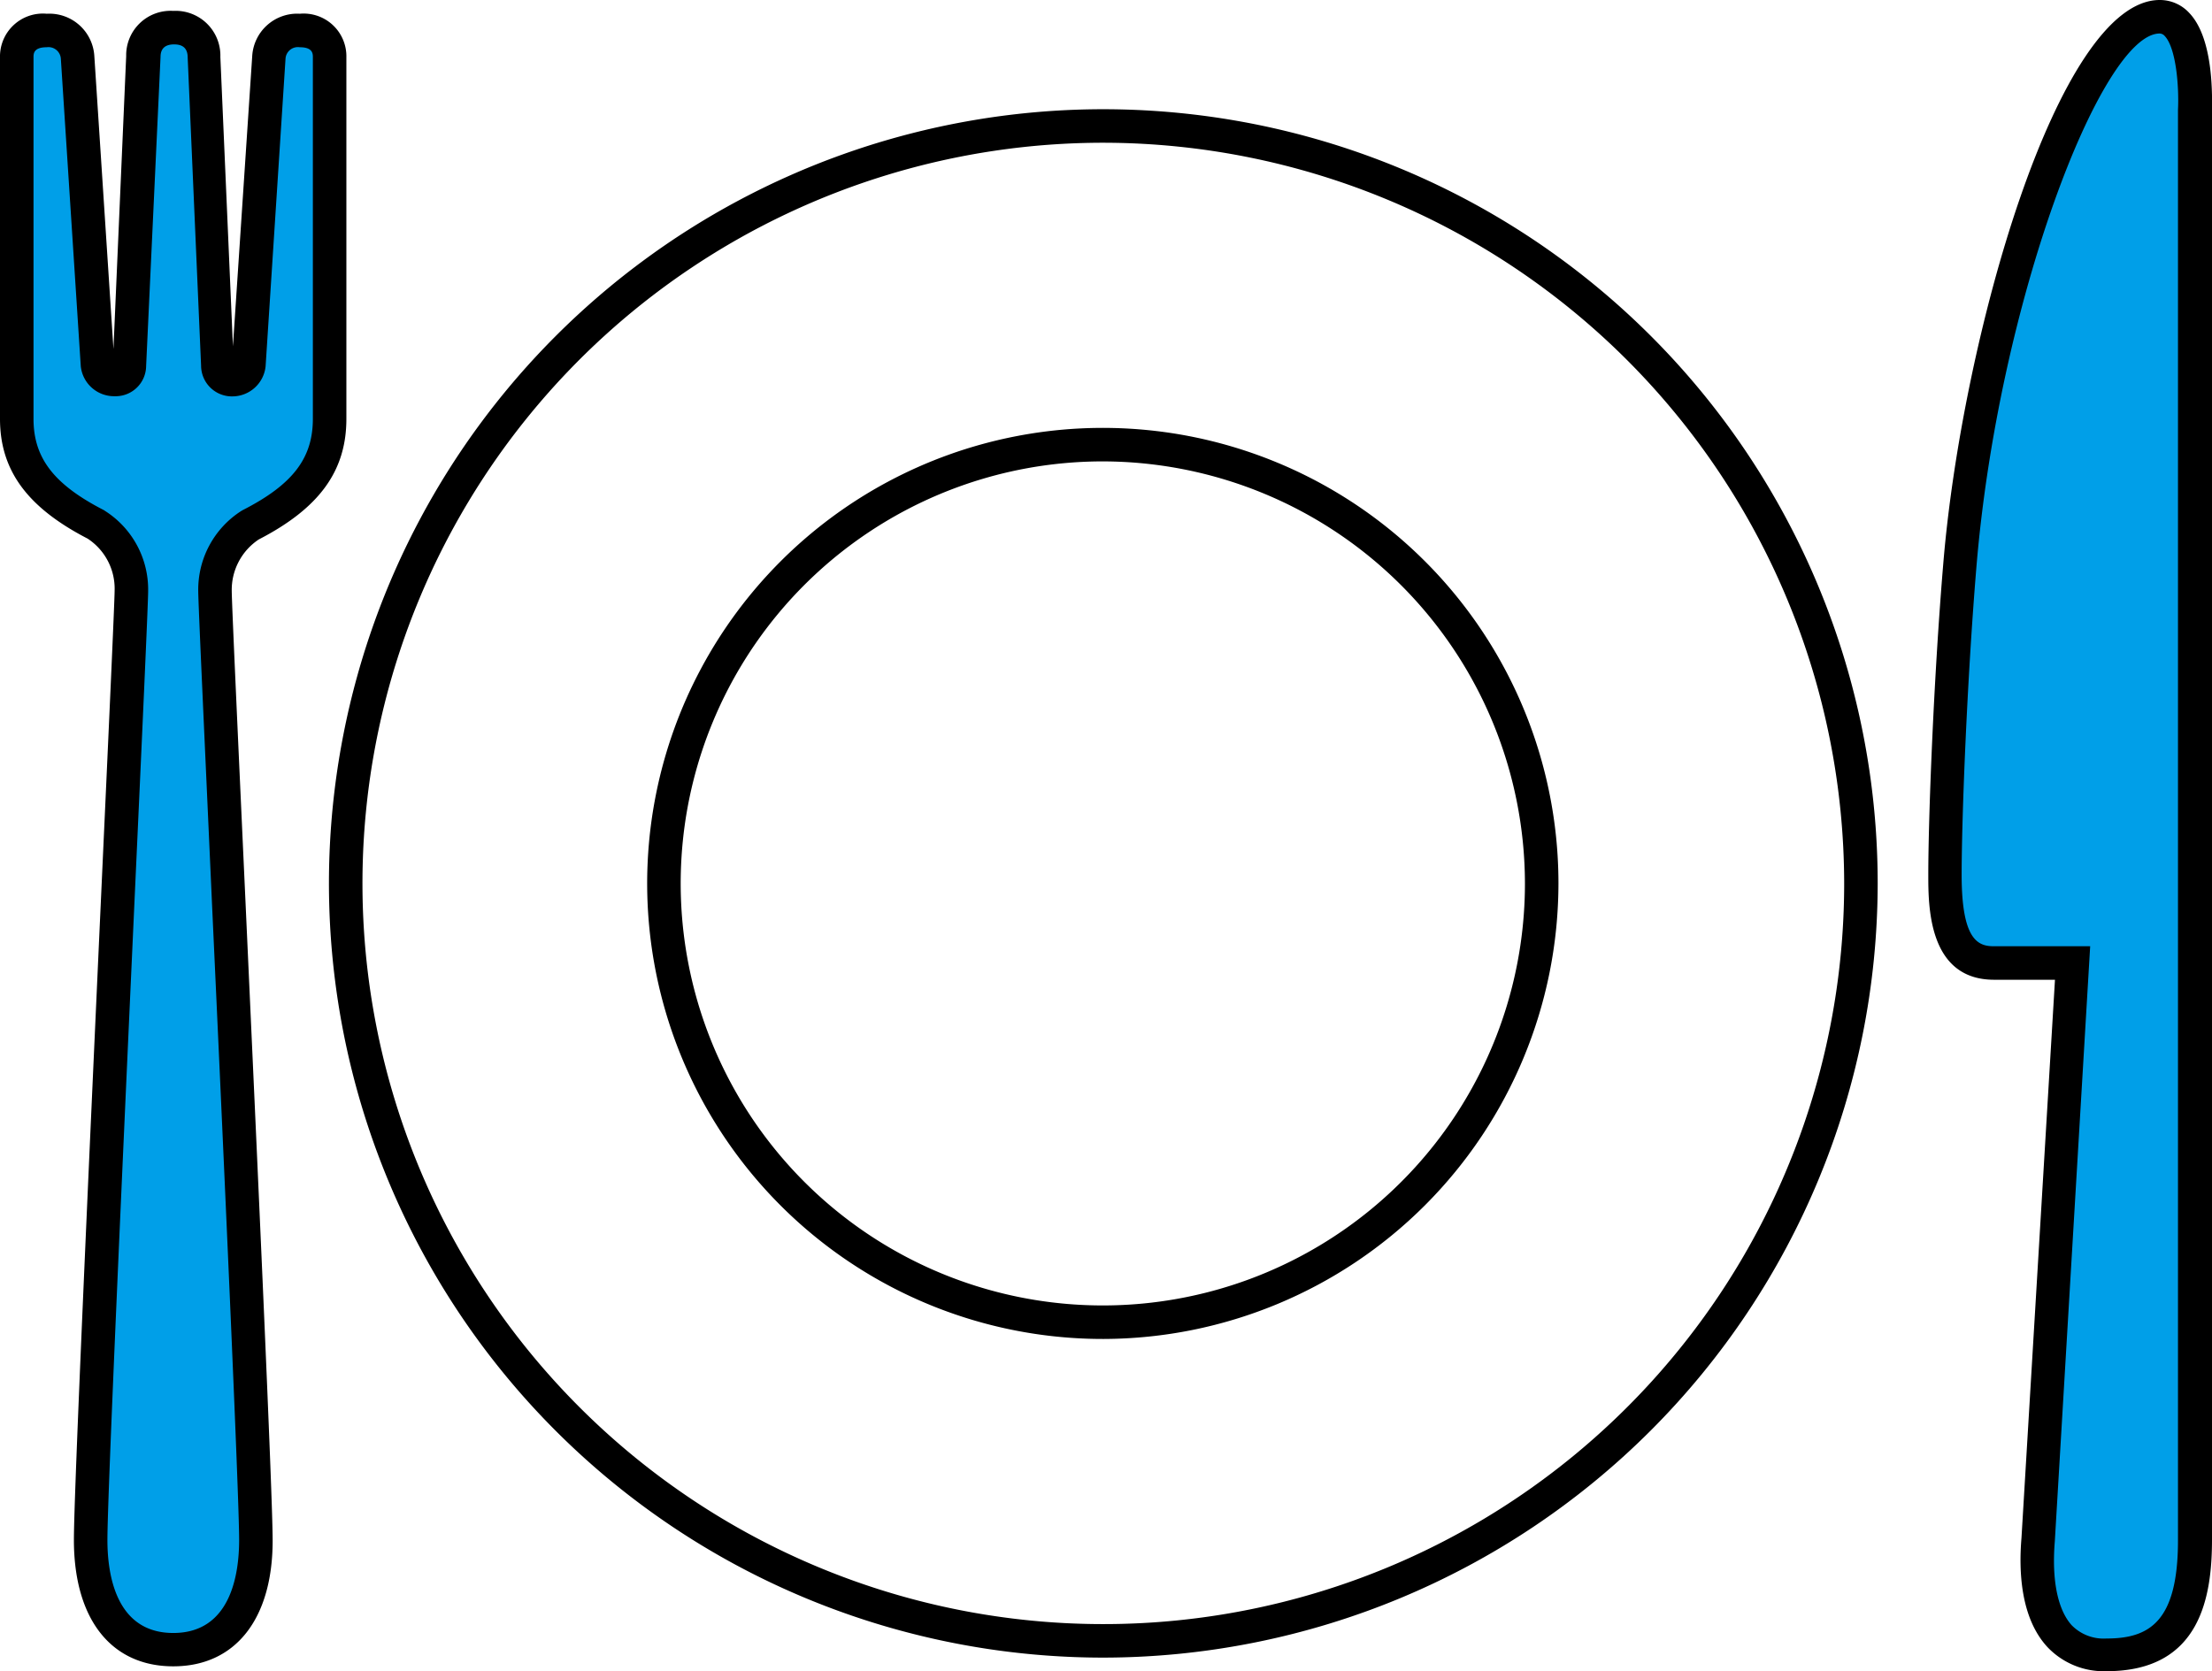
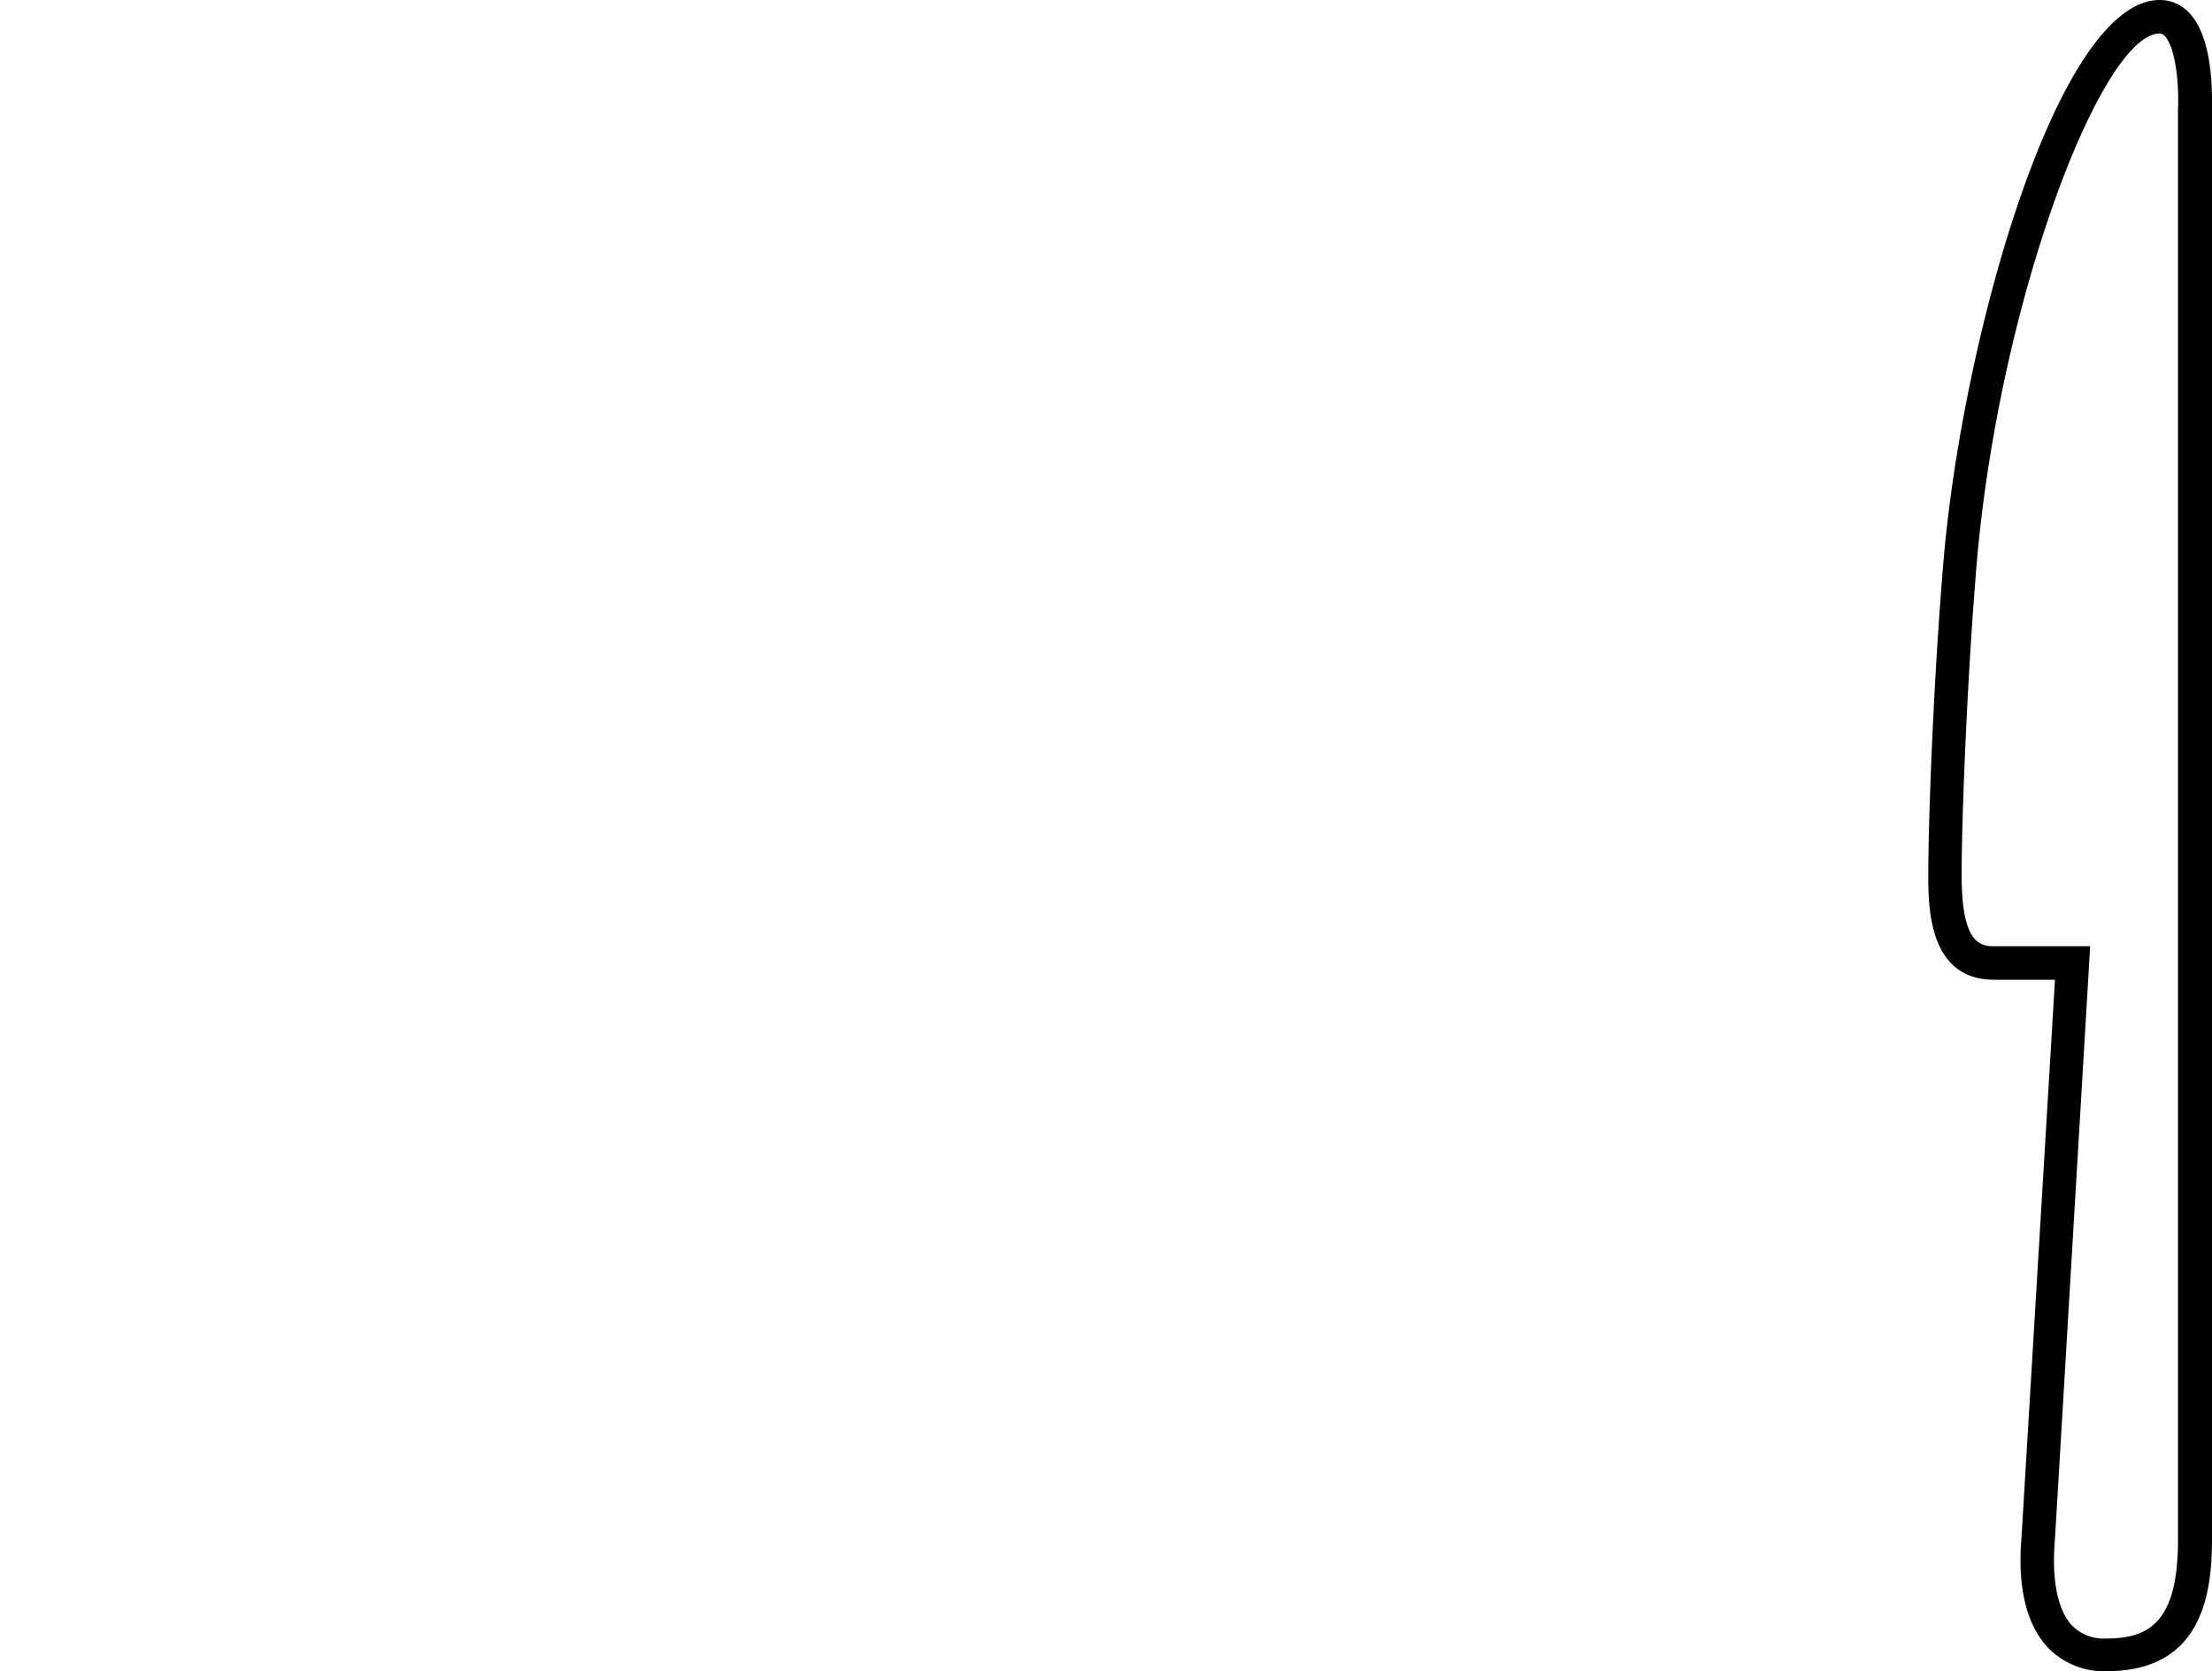
<svg xmlns="http://www.w3.org/2000/svg" viewBox="0 0 132 99.75">
  <defs>
    <style>.cls-1{fill:#009fe8;}</style>
  </defs>
  <g id="レイヤー_2" data-name="レイヤー 2">
    <g id="レイヤー_1-2" data-name="レイヤー 1">
-       <path class="cls-1" d="M17.89,1.82a1.7,1.7,0,0,0-1.84,1.6L14.85,21.8c-.08,1.1-1.87,1.18-1.9,0L12.15,3.4a1.68,1.68,0,0,0-1.81-1.75A1.68,1.68,0,0,0,8.53,3.4L7.72,21.81c0,1.17-1.81,1.09-1.89,0L4.63,3.42a1.71,1.71,0,0,0-1.84-1.6A1.58,1.58,0,0,0,1,3.42V25c0,2.9,1.63,4.75,4.74,6.34a4.59,4.59,0,0,1,2.1,4c0,1.76-2.43,52.3-2.43,56.67s2,6.55,4.93,6.55,4.93-2.19,4.93-6.55S12.83,37,12.83,35.24a4.59,4.59,0,0,1,2.1-4C18,29.7,19.67,27.85,19.67,25V3.42A1.57,1.57,0,0,0,17.89,1.82Z" />
-       <path d="M10.34,99.46c-3.72,0-5.93-2.83-5.93-7.55,0-2.7.89-22.34,1.61-38.13.44-9.59.82-17.88.82-18.54a3.57,3.57,0,0,0-1.61-3.09C1.61,30.28,0,28.06,0,25V3.42A2.56,2.56,0,0,1,2.79.82,2.69,2.69,0,0,1,5.63,3.36L6.77,20.83,7.53,3.35A2.65,2.65,0,0,1,10.34.65,2.67,2.67,0,0,1,13.15,3.4l.75,17.27L15.05,3.36A2.69,2.69,0,0,1,17.89.82a2.55,2.55,0,0,1,2.78,2.6V25c0,3.11-1.61,5.33-5.23,7.2a3.61,3.61,0,0,0-1.61,3.09c0,.66.38,8.95.82,18.54.72,15.79,1.62,35.43,1.62,38.13C16.27,96.63,14.05,99.46,10.34,99.46ZM2.79,2.82c-.79,0-.79.39-.79.6V25c0,2.34,1.22,3.92,4.2,5.45l.09.06a5.56,5.56,0,0,1,2.55,4.78c0,.7-.36,8.62-.82,18.63-.68,14.94-1.61,35.39-1.61,38,0,2.07.51,5.55,3.93,5.55s3.93-3.48,3.93-5.55c0-2.65-.93-23.1-1.62-38-.45-10-.82-17.93-.82-18.63a5.58,5.58,0,0,1,2.55-4.78l.1-.06c3-1.53,4.19-3.11,4.19-5.45V3.42c0-.21,0-.6-.78-.6a.74.74,0,0,0-.85.66L15.85,21.86a2,2,0,0,1-2,1.8H13.8A1.84,1.84,0,0,1,12,21.83l-.8-18.39c0-.54-.27-.79-.81-.79s-.81.25-.81.75L8.72,21.85a1.82,1.82,0,0,1-1.84,1.8H6.82a2,2,0,0,1-2-1.79L3.63,3.49A.74.74,0,0,0,2.79,2.82Z" />
-       <path class="cls-1" d="M128.88,1c-4.69,0-10.7,17.86-11.94,32.78-.58,7-.88,15.22-.88,18.44s.59,5.26,2.93,5.26h4.68l-2,34.41c-.29,3.51.59,6.86,4.1,6.86S131,96.87,131,91.89V6.56S131.29,1,128.88,1Z" />
      <path d="M125.72,99.75a4.63,4.63,0,0,1-3.55-1.45c-1.58-1.72-1.71-4.48-1.54-6.49l2-33.33H119c-3.93,0-3.93-4.39-3.93-6.26,0-3.31.31-11.59.89-18.53C117.06,20.28,122.78,0,128.88,0a2.38,2.38,0,0,1,1.77.78C132.14,2.35,132,5.92,132,6.61V91.89C132,95.26,131.34,99.75,125.72,99.75ZM128.88,2c-3.47,0-9.63,16.05-10.94,31.86-.57,6.89-.88,15.08-.88,18.36,0,3.93,1,4.26,1.93,4.26h5.74L122.62,92c-.19,2.31.17,4.07,1,5a2.67,2.67,0,0,0,2.08.8c2.56,0,4.27-1,4.27-5.86V6.56c.07-1.44-.12-3.7-.79-4.41A.41.41,0,0,0,128.88,2Z" />
-       <path d="M65.85,98.94a46.21,46.21,0,1,1,46.2-46.21A46.26,46.26,0,0,1,65.85,98.94Zm0-90.42a44.21,44.21,0,1,0,44.2,44.21A44.26,44.26,0,0,0,65.85,8.52Zm0,71.4A27.19,27.19,0,1,1,93,52.73,27.22,27.22,0,0,1,65.85,79.92Zm0-52.38A25.19,25.19,0,1,0,91,52.73,25.23,25.23,0,0,0,65.85,27.54Z" />
    </g>
  </g>
</svg>